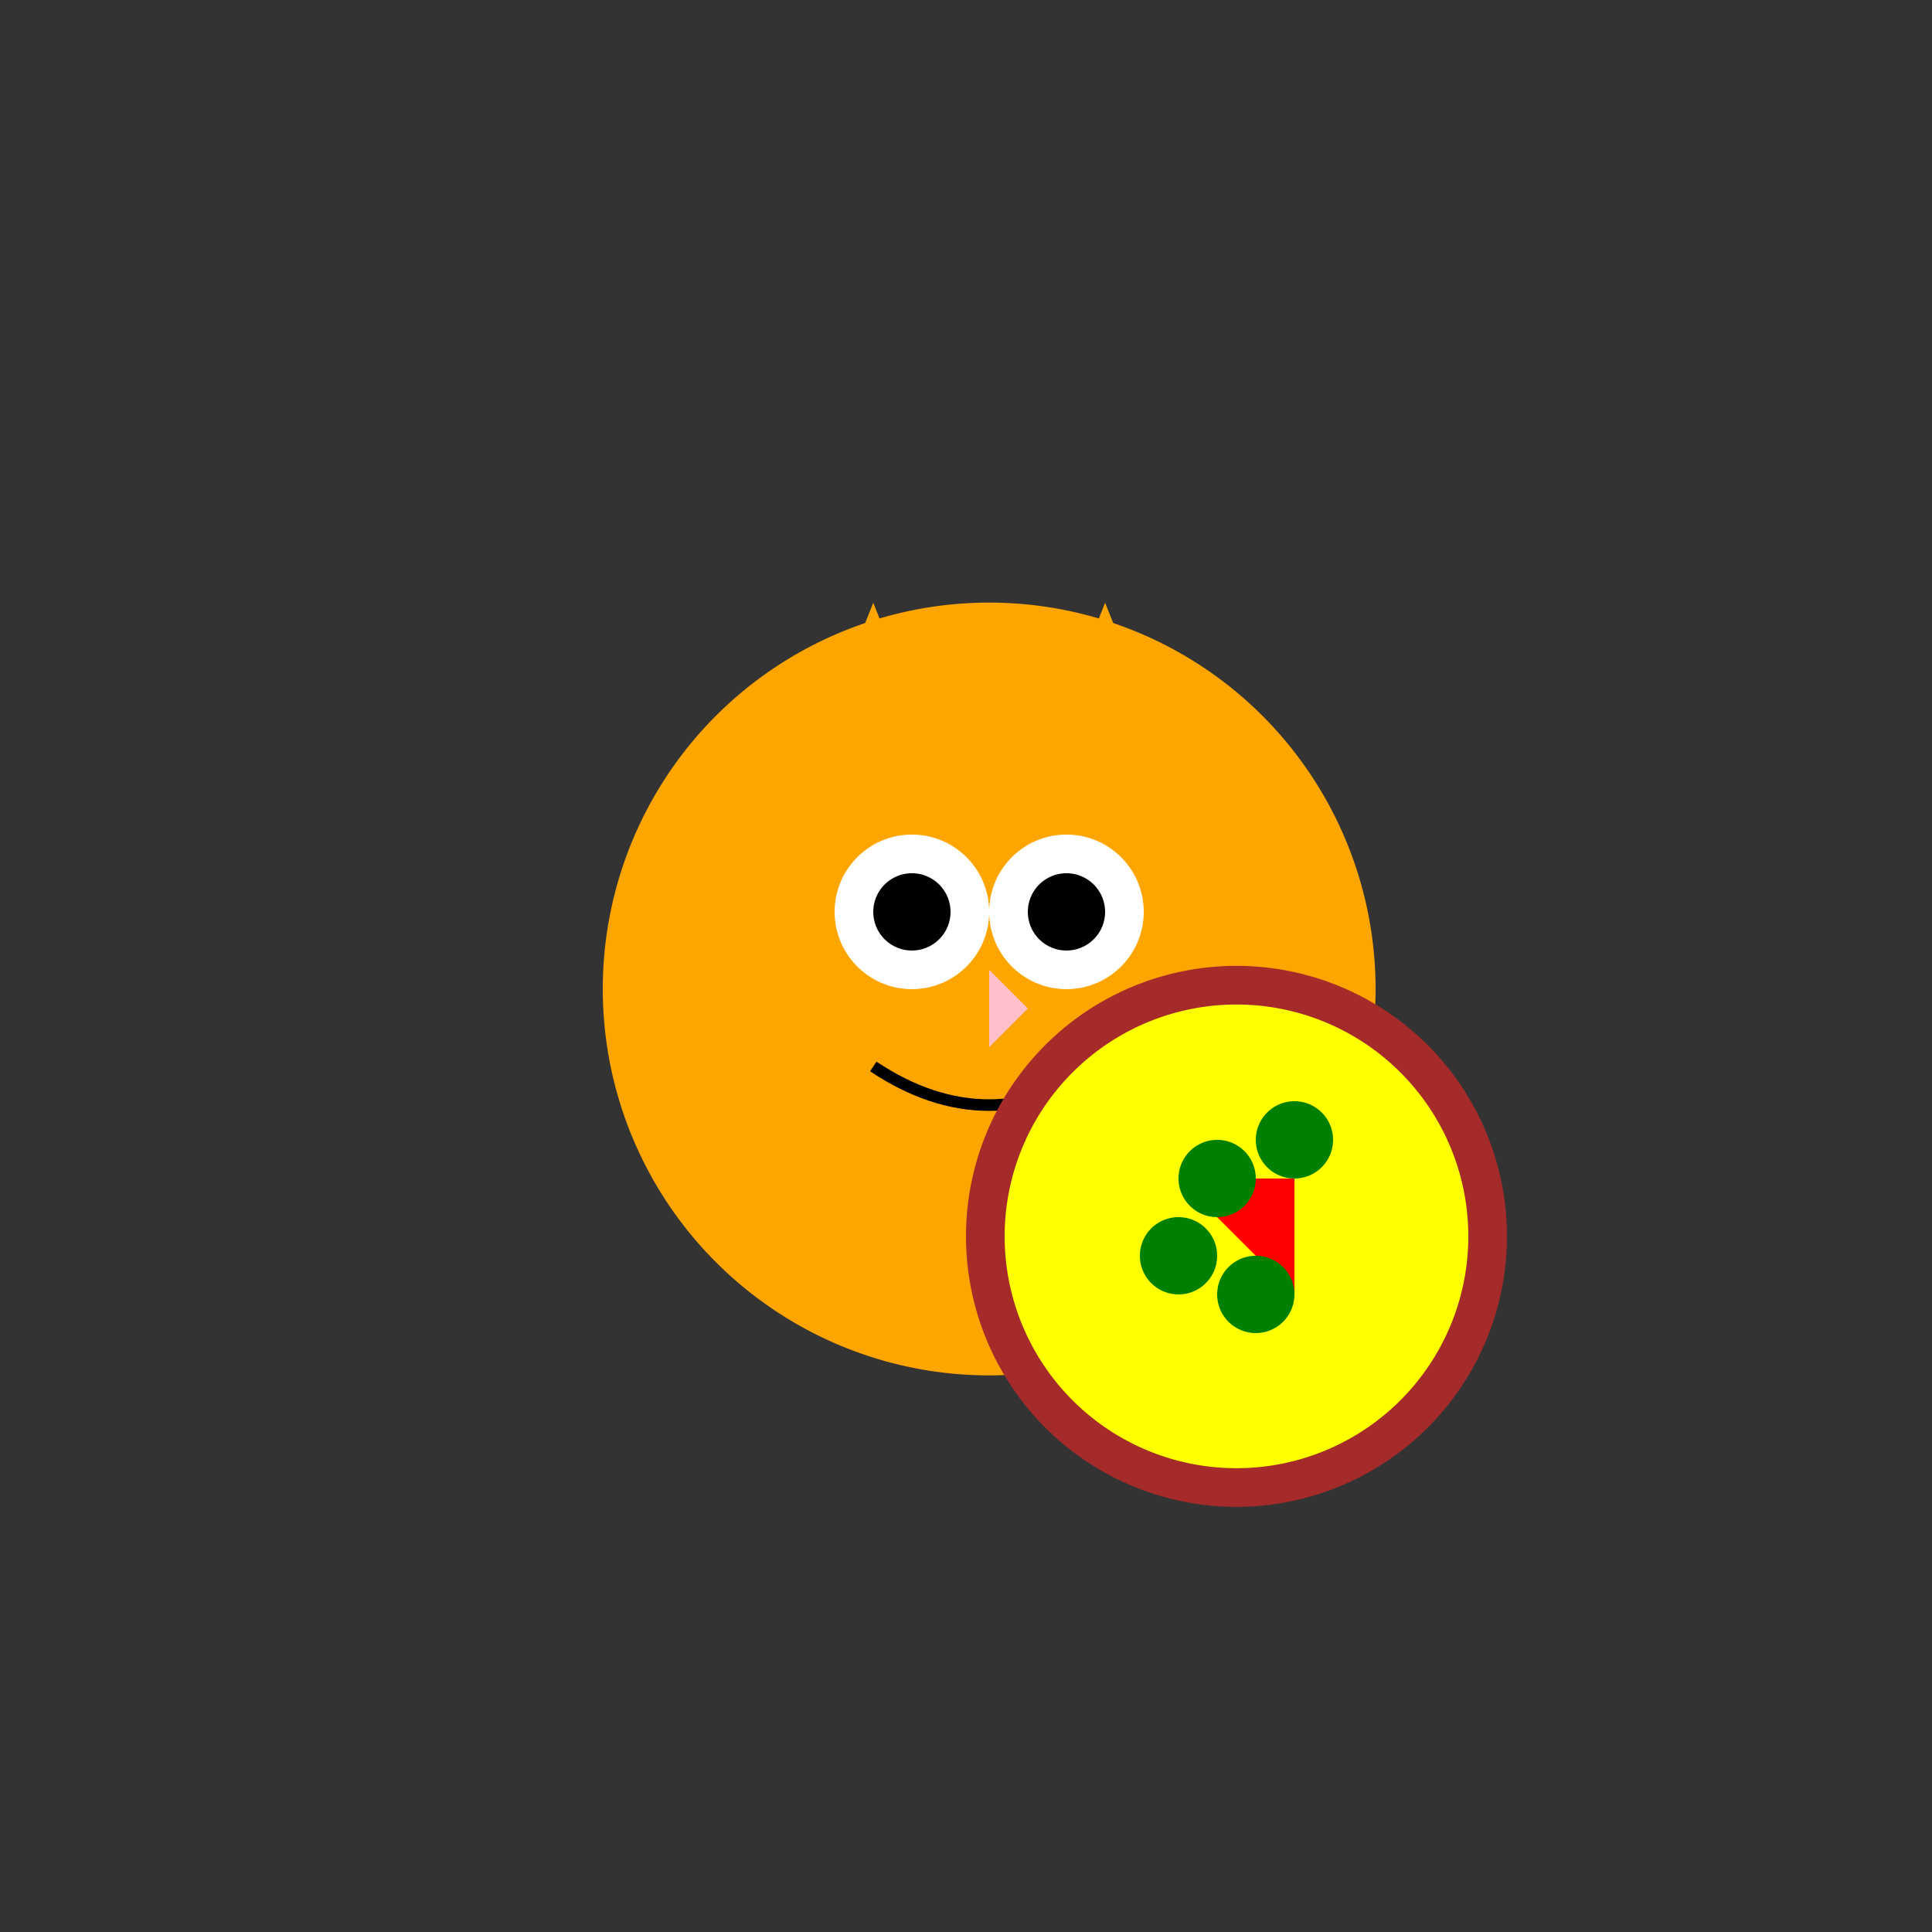
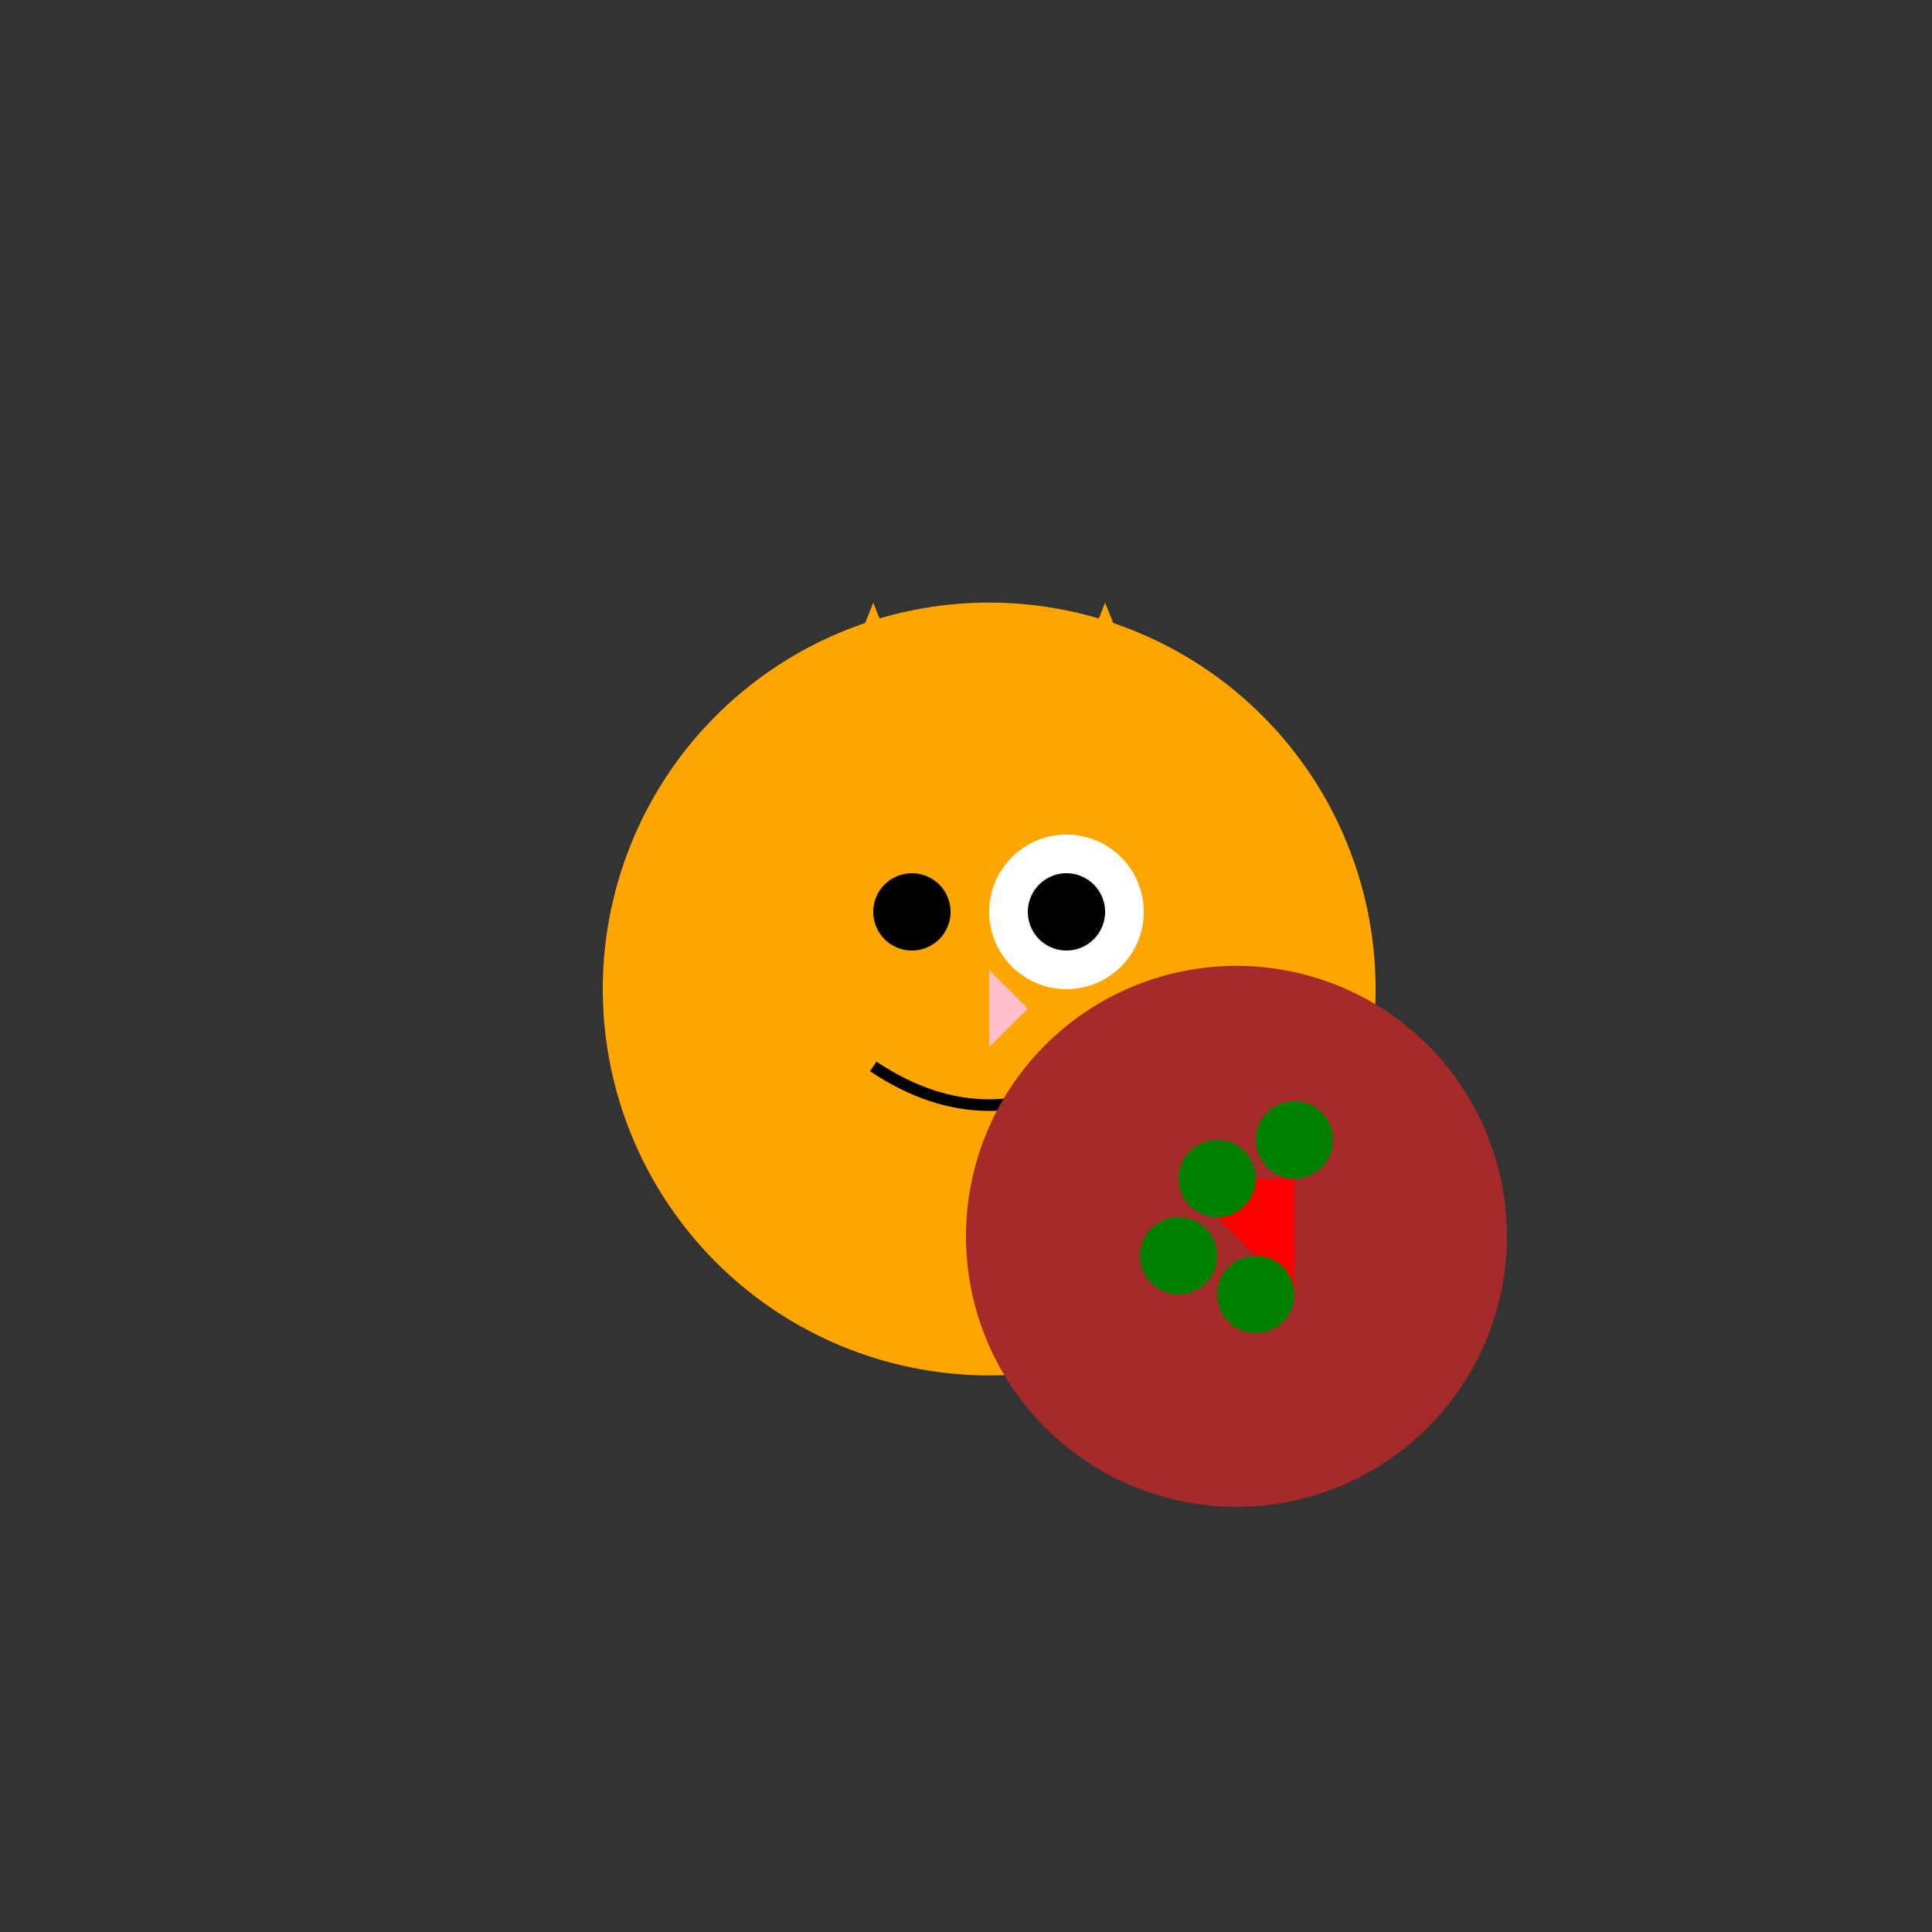
<svg xmlns="http://www.w3.org/2000/svg" width="500" height="500">
  <rect width="100%" height="100%" fill="#333333" stroke="none" />
  <defs />
  <g>
    <path fill="orange" stroke="none" paint-order="stroke fill markers" d=" M 356 256 A 100 100 0 1 1 356 255.9" />
    <path fill="orange" stroke="none" paint-order="stroke fill markers" d=" M 206 206 L 226 156 L 246 206 Z" />
    <path fill="orange" stroke="none" paint-order="stroke fill markers" d=" M 306 206 L 286 156 L 266 206 Z" />
-     <path fill="white" stroke="none" paint-order="stroke fill markers" d=" M 256 236 A 20 20 0 1 1 256 235.98" />
    <path fill="white" stroke="none" paint-order="stroke fill markers" d=" M 296 236 A 20 20 0 1 1 296 235.98" />
    <path fill="black" stroke="none" paint-order="stroke fill markers" d=" M 246 236 A 10 10 0 1 1 246 235.99" />
    <path fill="black" stroke="none" paint-order="stroke fill markers" d=" M 286 236 A 10 10 0 1 1 286 235.99" />
    <path fill="none" stroke="black" paint-order="fill stroke markers" d=" M 226 276 Q 256 296 286 276" stroke-miterlimit="10" stroke-width="3" stroke-dasharray="" />
    <path fill="pink" stroke="none" paint-order="stroke fill markers" d=" M 256 251 L 256 271 L 266 261 Z" />
    <path fill="brown" stroke="none" paint-order="stroke fill markers" d=" M 390 320 A 70 70 0 1 1 390 319.93" />
-     <path fill="yellow" stroke="none" paint-order="stroke fill markers" d=" M 380 320 A 60 60 0 1 1 380 319.94" />
    <path fill="red" stroke="none" paint-order="stroke fill markers" d=" M 305 305 L 335 335 L 335 305 Z" />
    <path fill="green" stroke="none" paint-order="stroke fill markers" d=" M 345 295 A 10 10 0 1 1 345 294.99" />
    <path fill="green" stroke="none" paint-order="stroke fill markers" d=" M 315 325 A 10 10 0 1 1 315 324.99" />
    <path fill="green" stroke="none" paint-order="stroke fill markers" d=" M 335 335 A 10 10 0 1 1 335 334.99" />
    <path fill="green" stroke="none" paint-order="stroke fill markers" d=" M 325 305 A 10 10 0 1 1 325 304.99" />
  </g>
</svg>